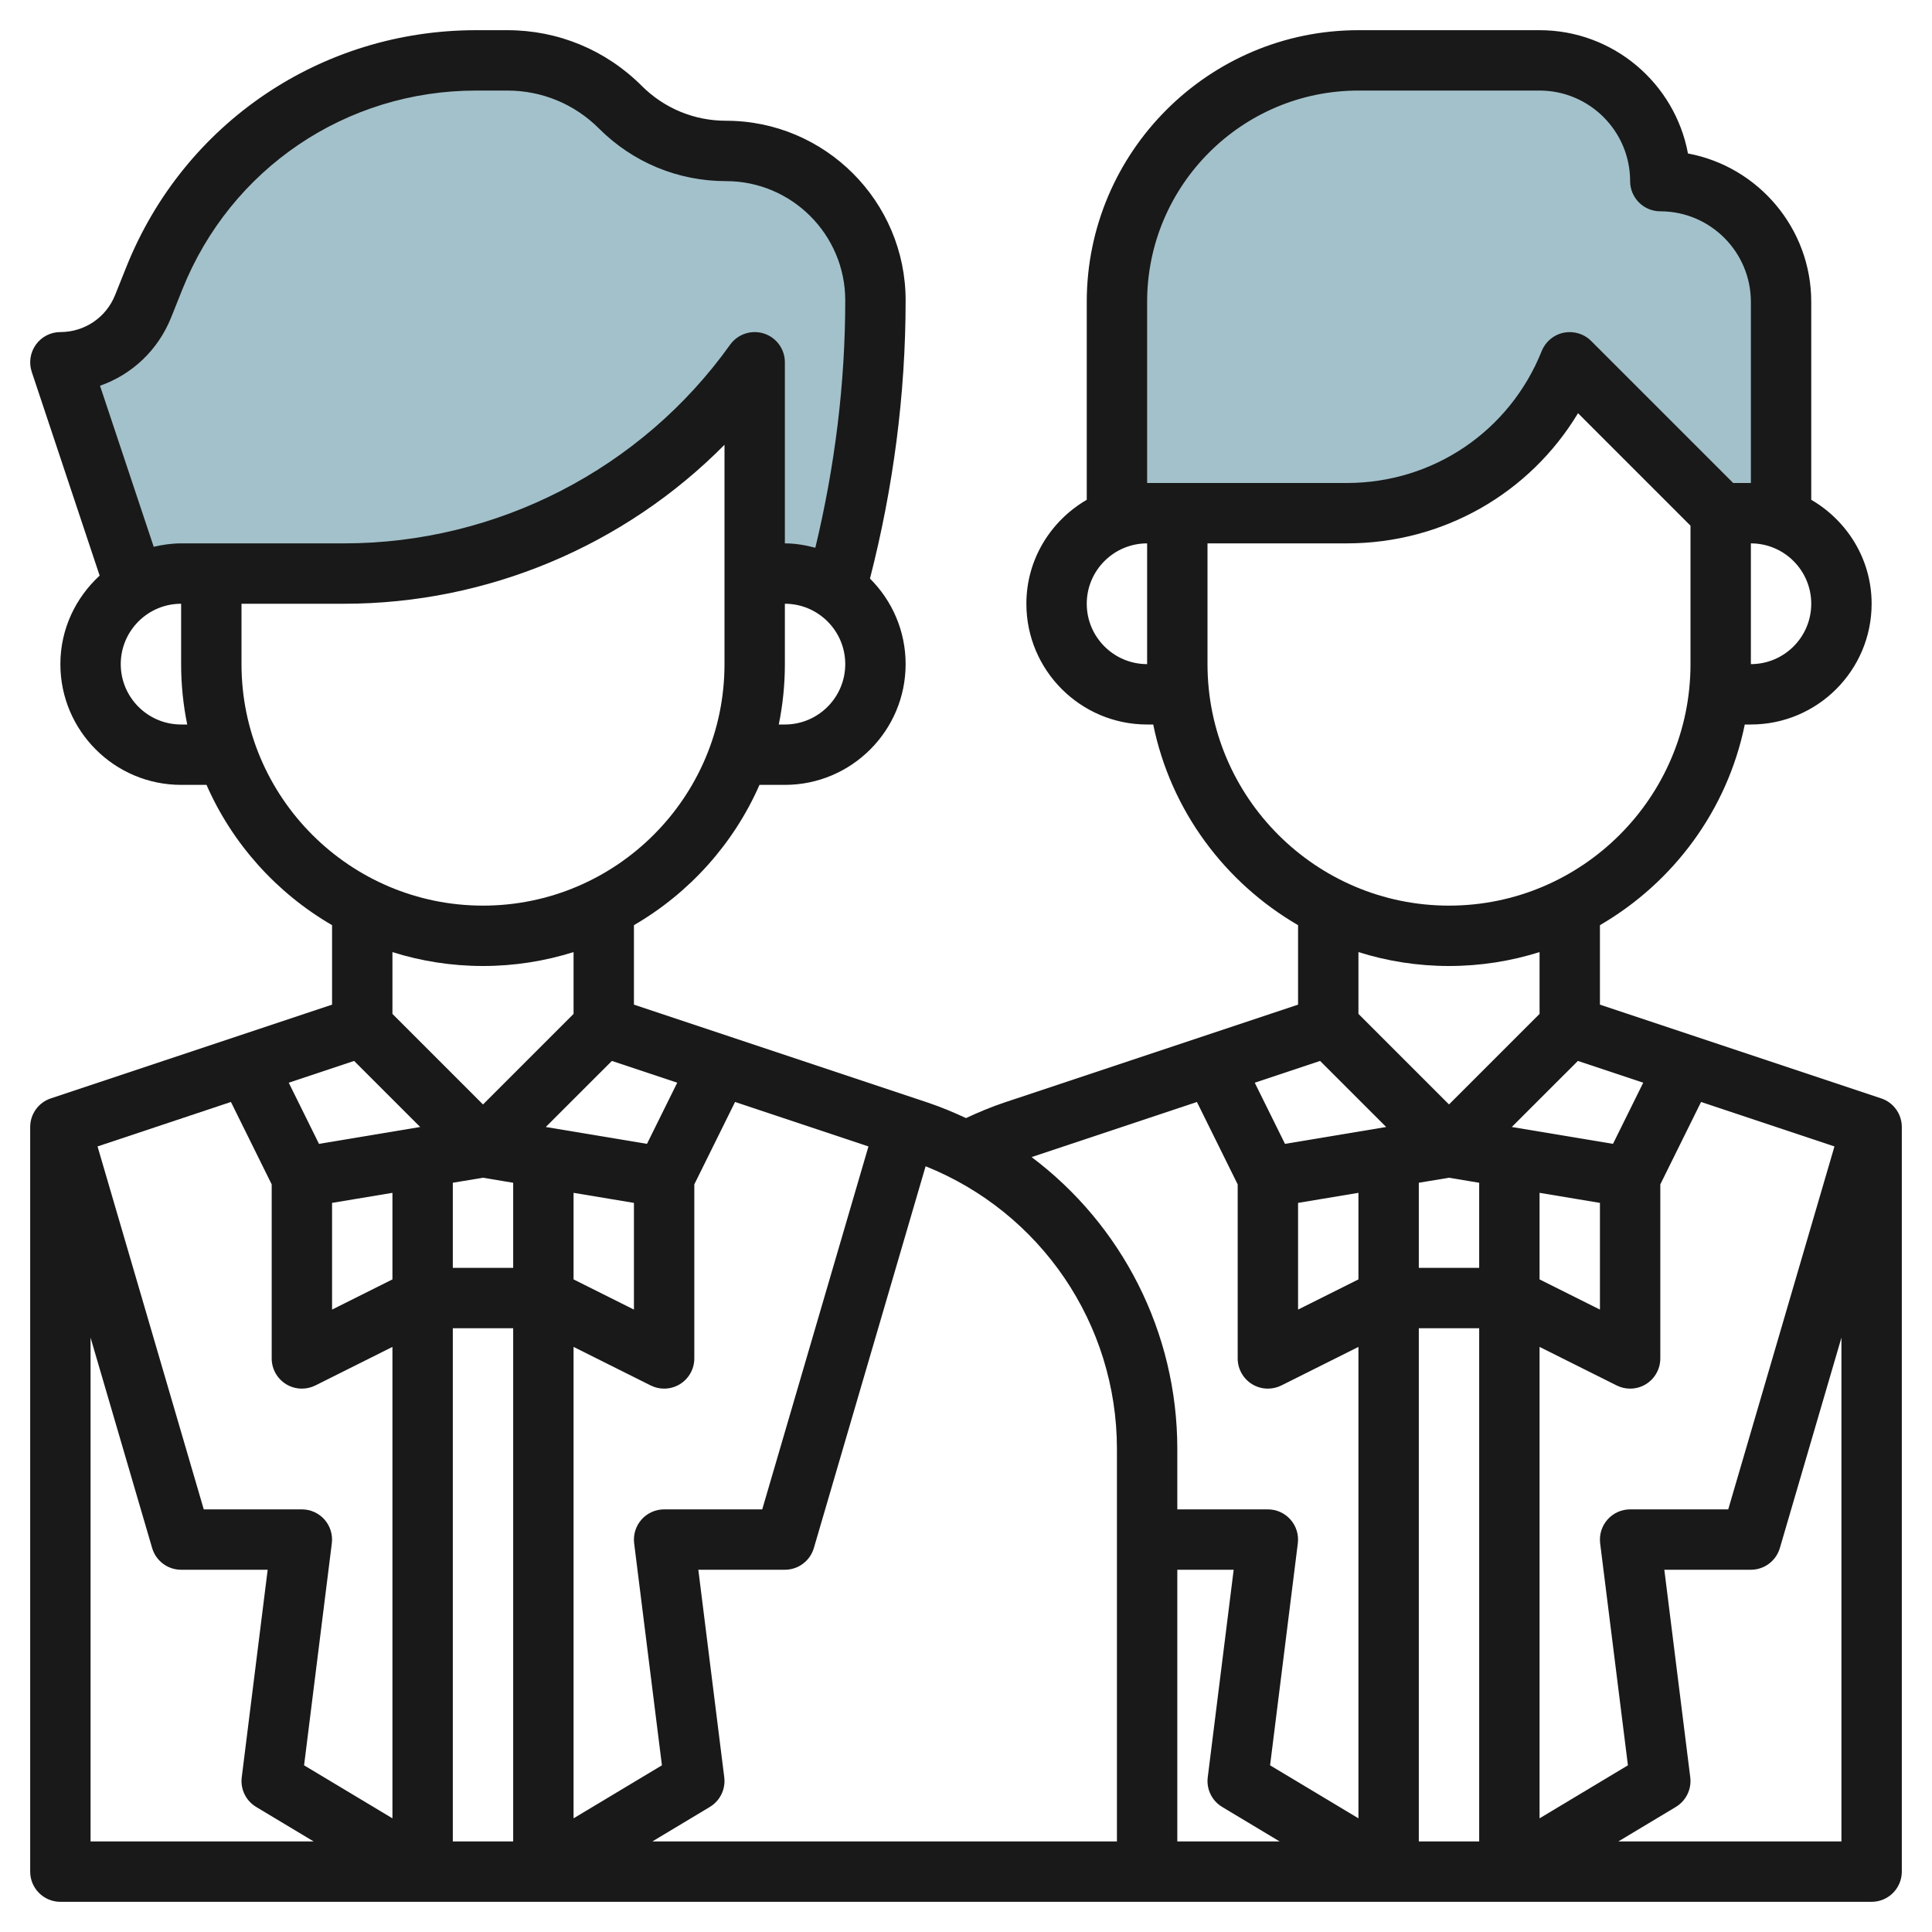
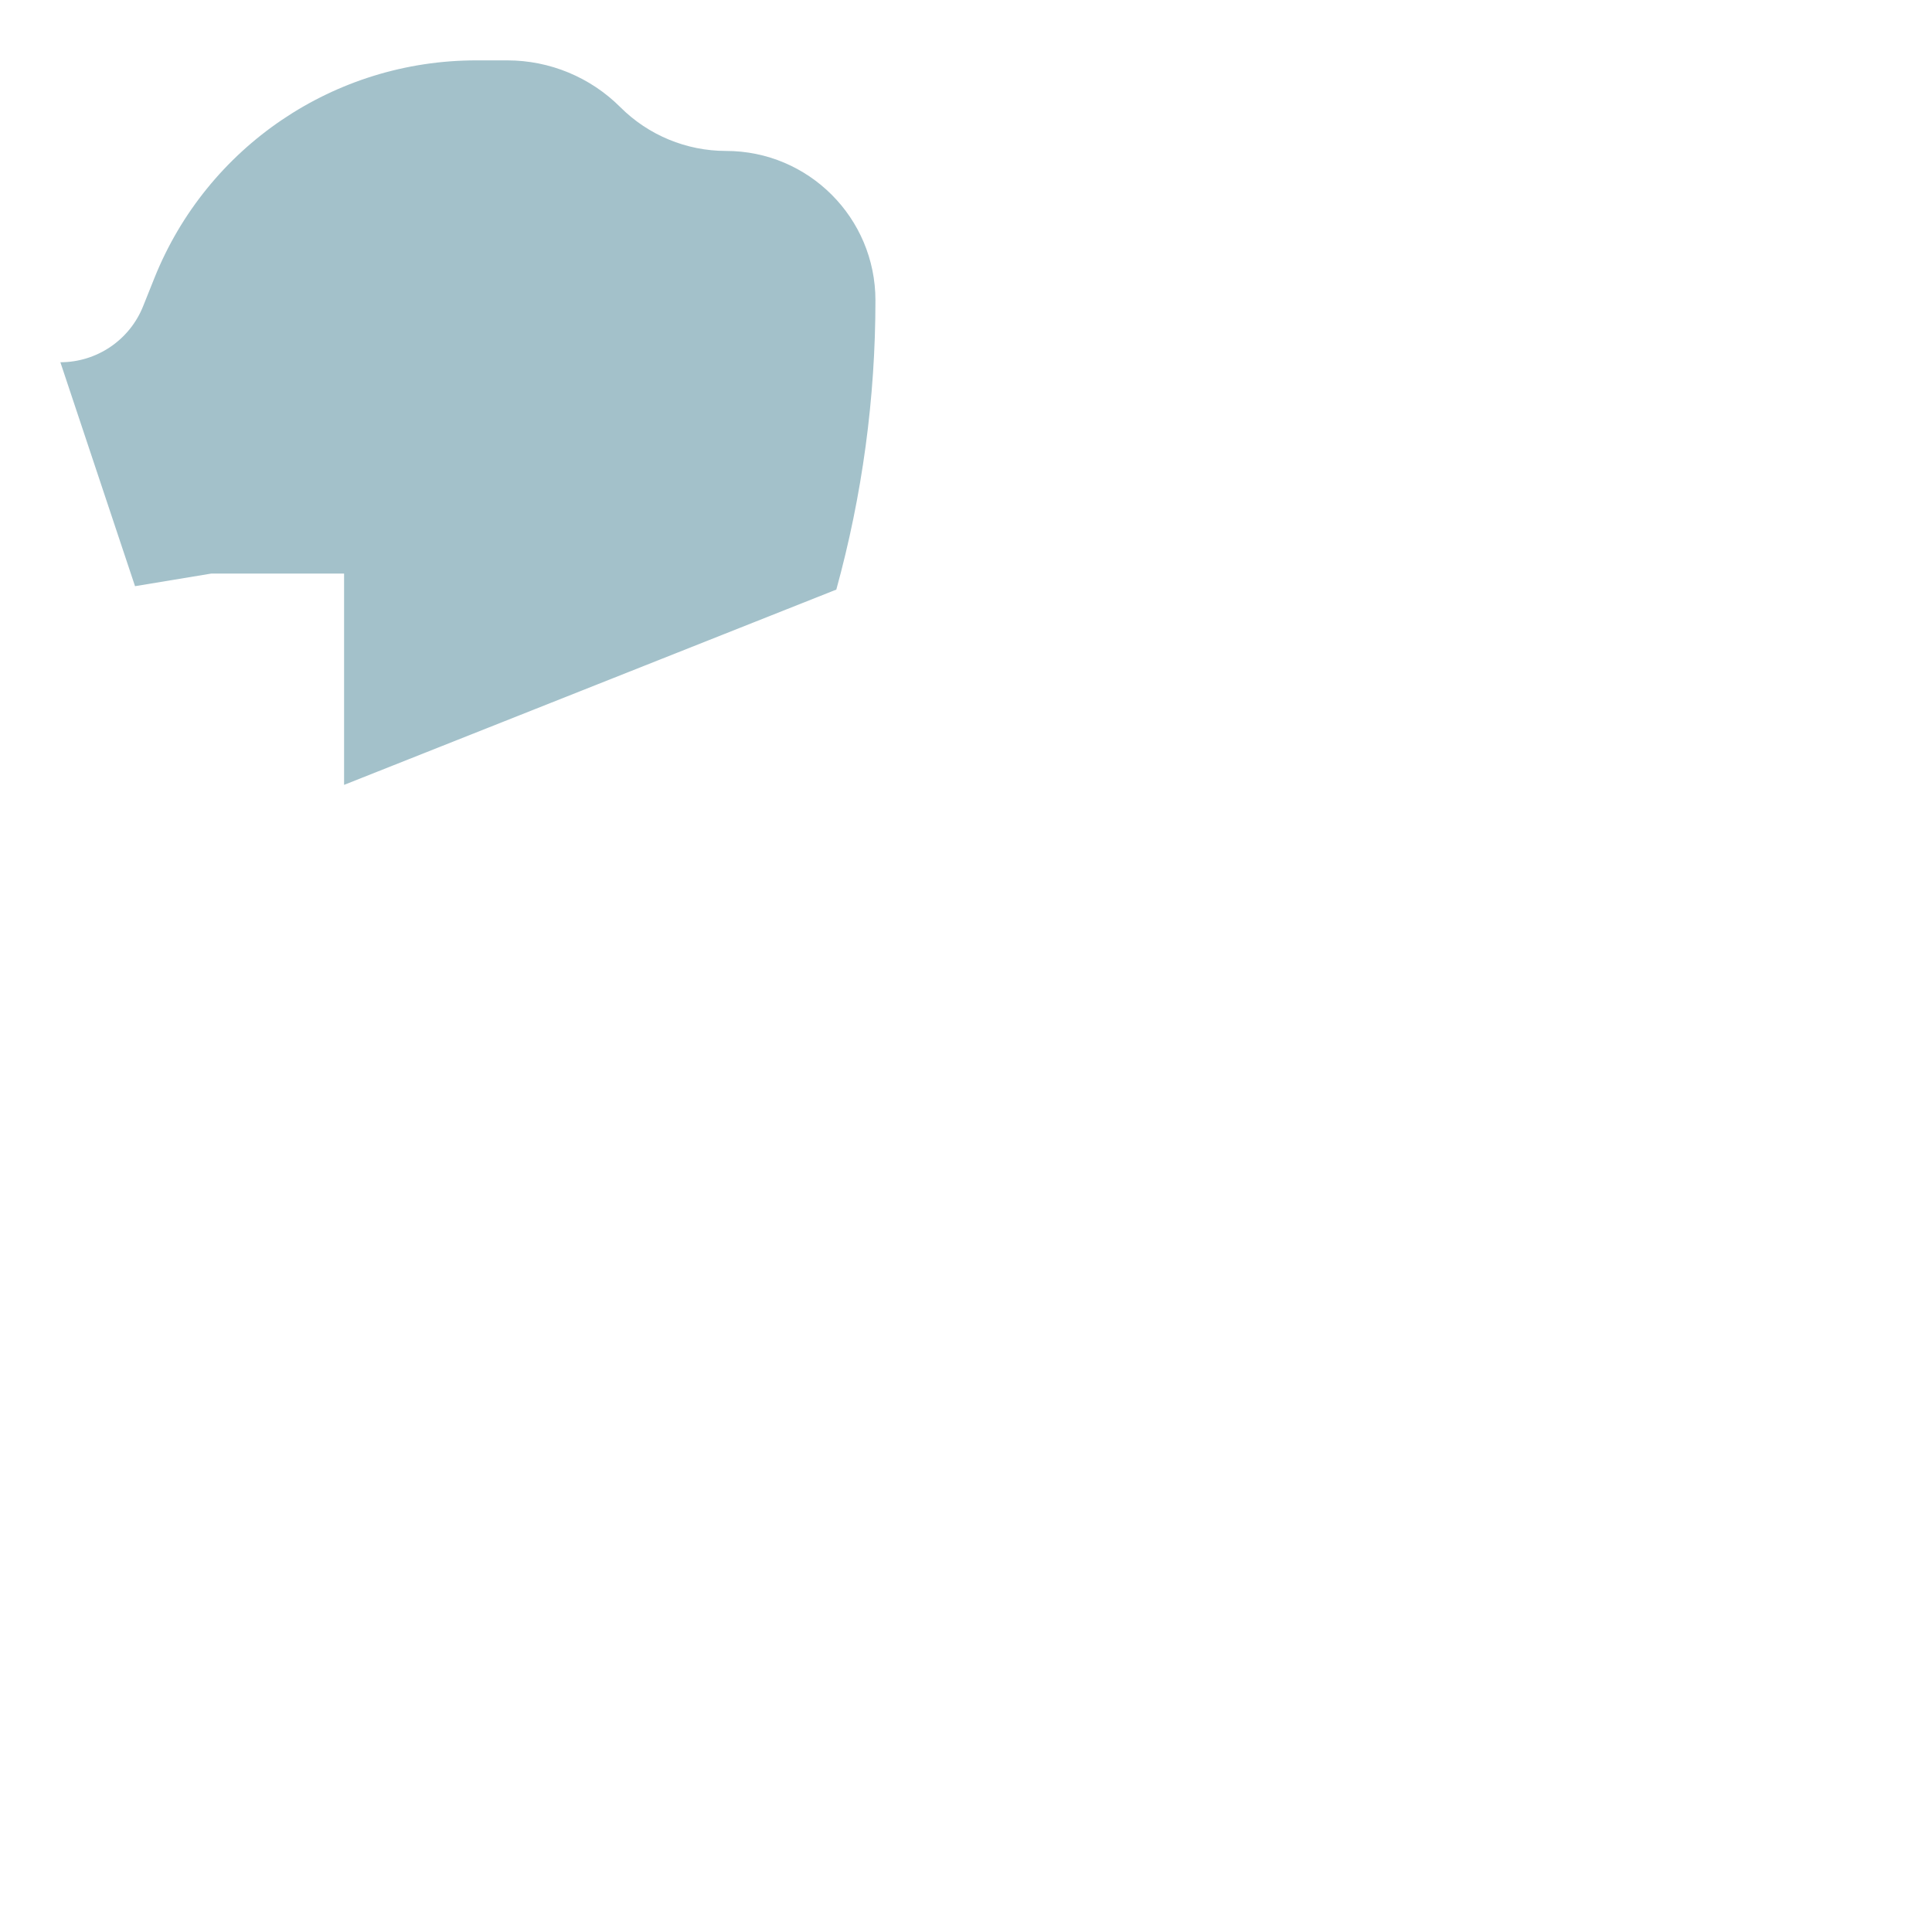
<svg xmlns="http://www.w3.org/2000/svg" id="Layer_3" enable-background="new 0 0 64 64" height="512" viewBox="0 0 64 64" width="512">
  <g>
-     <path d="m37 17.173v-7.173c0-4.418 3.582-8 8-8h6c2.209 0 4 1.791 4 4 2.209 0 4 1.791 4 4v7.173l-2-.173-5-5c-1.208 3.02-4.133 5-7.385 5h-5.615z" fill="#a3c1ca" />
-     <path d="m27.704 19.531c.86-3.121 1.296-6.343 1.296-9.581 0-2.734-2.216-4.95-4.95-4.95-1.313 0-2.571-.521-3.5-1.449-.993-.993-2.34-1.551-3.744-1.551h-1.035c-4.694 0-8.914 2.857-10.658 7.215l-.372.929c-.448 1.121-1.534 1.856-2.741 1.856l2.473 7.418 2.527-.418h4.398c5.398 0 10.464-2.607 13.602-7v7z" fill="#a3c1ca" />
-     <path d="m62.316 36.385-9.316-3.105v-2.633c2.43-1.411 4.22-3.808 4.798-6.647h.202c2.206 0 4-1.794 4-4 0-1.474-.81-2.75-2-3.444v-6.556c0-2.444-1.763-4.484-4.084-4.916-.432-2.321-2.472-4.084-4.916-4.084h-6c-4.962 0-9 4.038-9 9v6.556c-1.19.694-2 1.97-2 3.444 0 2.206 1.794 4 4 4h.202c.578 2.839 2.368 5.236 4.798 6.647v2.633l-9.728 3.242c-.435.146-.858.323-1.272.516-.413-.192-.834-.369-1.273-.516l-9.727-3.242v-2.633c1.834-1.065 3.301-2.691 4.159-4.647h.841c2.206 0 4-1.794 4-4 0-1.107-.452-2.109-1.181-2.834.773-3.011 1.181-6.106 1.181-9.216 0-3.281-2.669-5.95-5.95-5.95-1.055 0-2.046-.411-2.792-1.156-1.19-1.189-2.77-1.844-4.452-1.844h-1.035c-5.132 0-9.68 3.079-11.586 7.844l-.372.929c-.298.745-1.01 1.227-1.813 1.227-.321 0-.623.154-.811.416-.188.261-.239.596-.138.901l2.25 6.751c-.794.73-1.301 1.769-1.301 2.932 0 2.206 1.794 4 4 4h.841c.858 1.956 2.325 3.582 4.159 4.647v2.633l-9.316 3.105c-.409.136-.684.518-.684.948v24.667c0 .552.448 1 1 1h36 24c.552 0 1-.448 1-1v-24.667c0-.43-.275-.812-.684-.948zm-8.389 22.093-2.927 1.756v-15.616l2.553 1.276c.141.071.294.106.447.106.183 0 .365-.05.526-.149.294-.183.474-.504.474-.851v-5.766l1.35-2.73 4.419 1.473-3.519 12.023h-3.25c-.287 0-.56.123-.75.338s-.278.501-.243.786zm-14.927-6.478h1.867l-.859 6.876c-.049.393.138.778.478.981l1.904 1.143h-3.39zm4-12.153 2-.333v2.868l-2 1zm5-.833 1 .167v2.819h-2v-2.82zm3 .5 2 .333v3.535l-2-1zm-2 4.486v17h-2v-17zm5.434-8.134-1.002 2.026-3.352-.559 2.189-2.188zm3.566-13.866v-4c1.103 0 2 .897 2 2s-.897 2-2 2zm-20-12c0-3.86 3.14-7 7-7h6c1.654 0 3 1.346 3 3 0 .552.448 1 1 1 1.654 0 3 1.346 3 3v6h-.586l-4.707-4.707c-.237-.237-.578-.337-.908-.272-.329.067-.603.296-.728.608-1.062 2.655-3.596 4.371-6.456 4.371h-5.615-1zm-2 10c0-1.103.897-2 2-2v4c-1.103 0-2-.897-2-2zm4 2v-4h4.615c3.185 0 6.057-1.653 7.659-4.312l3.726 3.726v4.586c0 4.411-3.589 8-8 8s-8-3.589-8-8zm8 10c1.045 0 2.052-.162 3-.461v2.047l-3 3-3-3v-2.047c.948.299 1.955.461 3 .461zm-4.27 3.145 2.189 2.188-3.352.559-1.002-2.026zm-21.803 23.333-2.927 1.756v-15.616l2.553 1.276c.141.071.294.106.447.106.183 0 .365-.05.526-.149.294-.183.474-.504.474-.851v-5.766l1.35-2.73 4.419 1.473-3.519 12.023h-3.25c-.287 0-.56.123-.75.338s-.278.501-.243.786zm-11.177-8.14c-.19-.215-.463-.338-.75-.338h-3.25l-3.519-12.023 4.419-1.473 1.35 2.73v5.766c0 .347.18.668.474.851.161.099.343.149.526.149.153 0 .306-.035.447-.105l2.553-1.277v15.616l-2.927-1.756.919-7.354c.036-.285-.053-.571-.242-.786zm5.25-11.324 1 .167v2.819h-2v-2.82zm3 .5 2 .333v3.535l-2-1zm-6 2.868-2 1v-3.535l2-.333zm2 1.618h2v17h-2zm7.434-8.134-1.002 2.026-3.352-.559 2.189-2.188zm3.566-11.866h-.202c.132-.647.202-1.316.202-2v-2c1.103 0 2 .897 2 2s-.897 2-2 2zm-22.687-11.222c1.057-.369 1.923-1.178 2.357-2.263l.371-.929c1.602-4.001 5.421-6.586 9.73-6.586h1.035c1.147 0 2.226.447 3.037 1.258 1.124 1.123 2.618 1.742 4.207 1.742 2.178 0 3.95 1.772 3.95 3.95 0 2.763-.346 5.511-.991 8.195-.324-.085-.658-.145-1.009-.145v-6c0-.435-.281-.82-.695-.952-.413-.132-.866.018-1.119.371-2.943 4.121-7.724 6.581-12.788 6.581h-4.398-1c-.314 0-.615.045-.908.113zm2.687 11.222c-1.103 0-2-.897-2-2s.897-2 2-2v2c0 .685.07 1.354.202 2zm2-2v-2h3.398c4.762 0 9.301-1.93 12.602-5.266v7.266c0 4.412-3.589 8-8 8s-8-3.589-8-8zm8 10c1.045 0 2.052-.163 3-.461v2.048l-3 3-3-3v-2.047c.948.298 1.955.46 3 .46zm-4.27 3.145 2.189 2.188-3.352.559-1.002-2.026zm-8.73 9.166 2.04 6.97c.125.426.516.719.96.719h2.867l-.859 6.876c-.049.393.138.778.478.981l1.904 1.143h-7.39zm34 16.689h-15.39l1.904-1.143c.339-.204.527-.588.478-.981l-.859-6.876h2.867c.444 0 .835-.293.96-.719l3.702-12.647c3.813 1.528 6.338 5.216 6.338 9.366zm-2.827-22.67 5.477-1.825 1.35 2.73v5.765c0 .347.18.668.474.851.161.099.343.149.526.149.153 0 .306-.035.447-.105l2.553-1.277v15.616l-2.927-1.756.919-7.354c.036-.285-.053-.571-.243-.786-.189-.215-.462-.338-.749-.338h-3v-2c0-3.883-1.844-7.429-4.827-9.67zm19.437 22.67 1.904-1.143c.339-.204.527-.588.478-.981l-.859-6.876h2.867c.444 0 .835-.293.96-.719l2.04-6.97v16.689z" fill="#191919" />
+     <path d="m27.704 19.531c.86-3.121 1.296-6.343 1.296-9.581 0-2.734-2.216-4.95-4.95-4.95-1.313 0-2.571-.521-3.5-1.449-.993-.993-2.34-1.551-3.744-1.551h-1.035c-4.694 0-8.914 2.857-10.658 7.215l-.372.929c-.448 1.121-1.534 1.856-2.741 1.856l2.473 7.418 2.527-.418h4.398v7z" fill="#a3c1ca" />
  </g>
</svg>